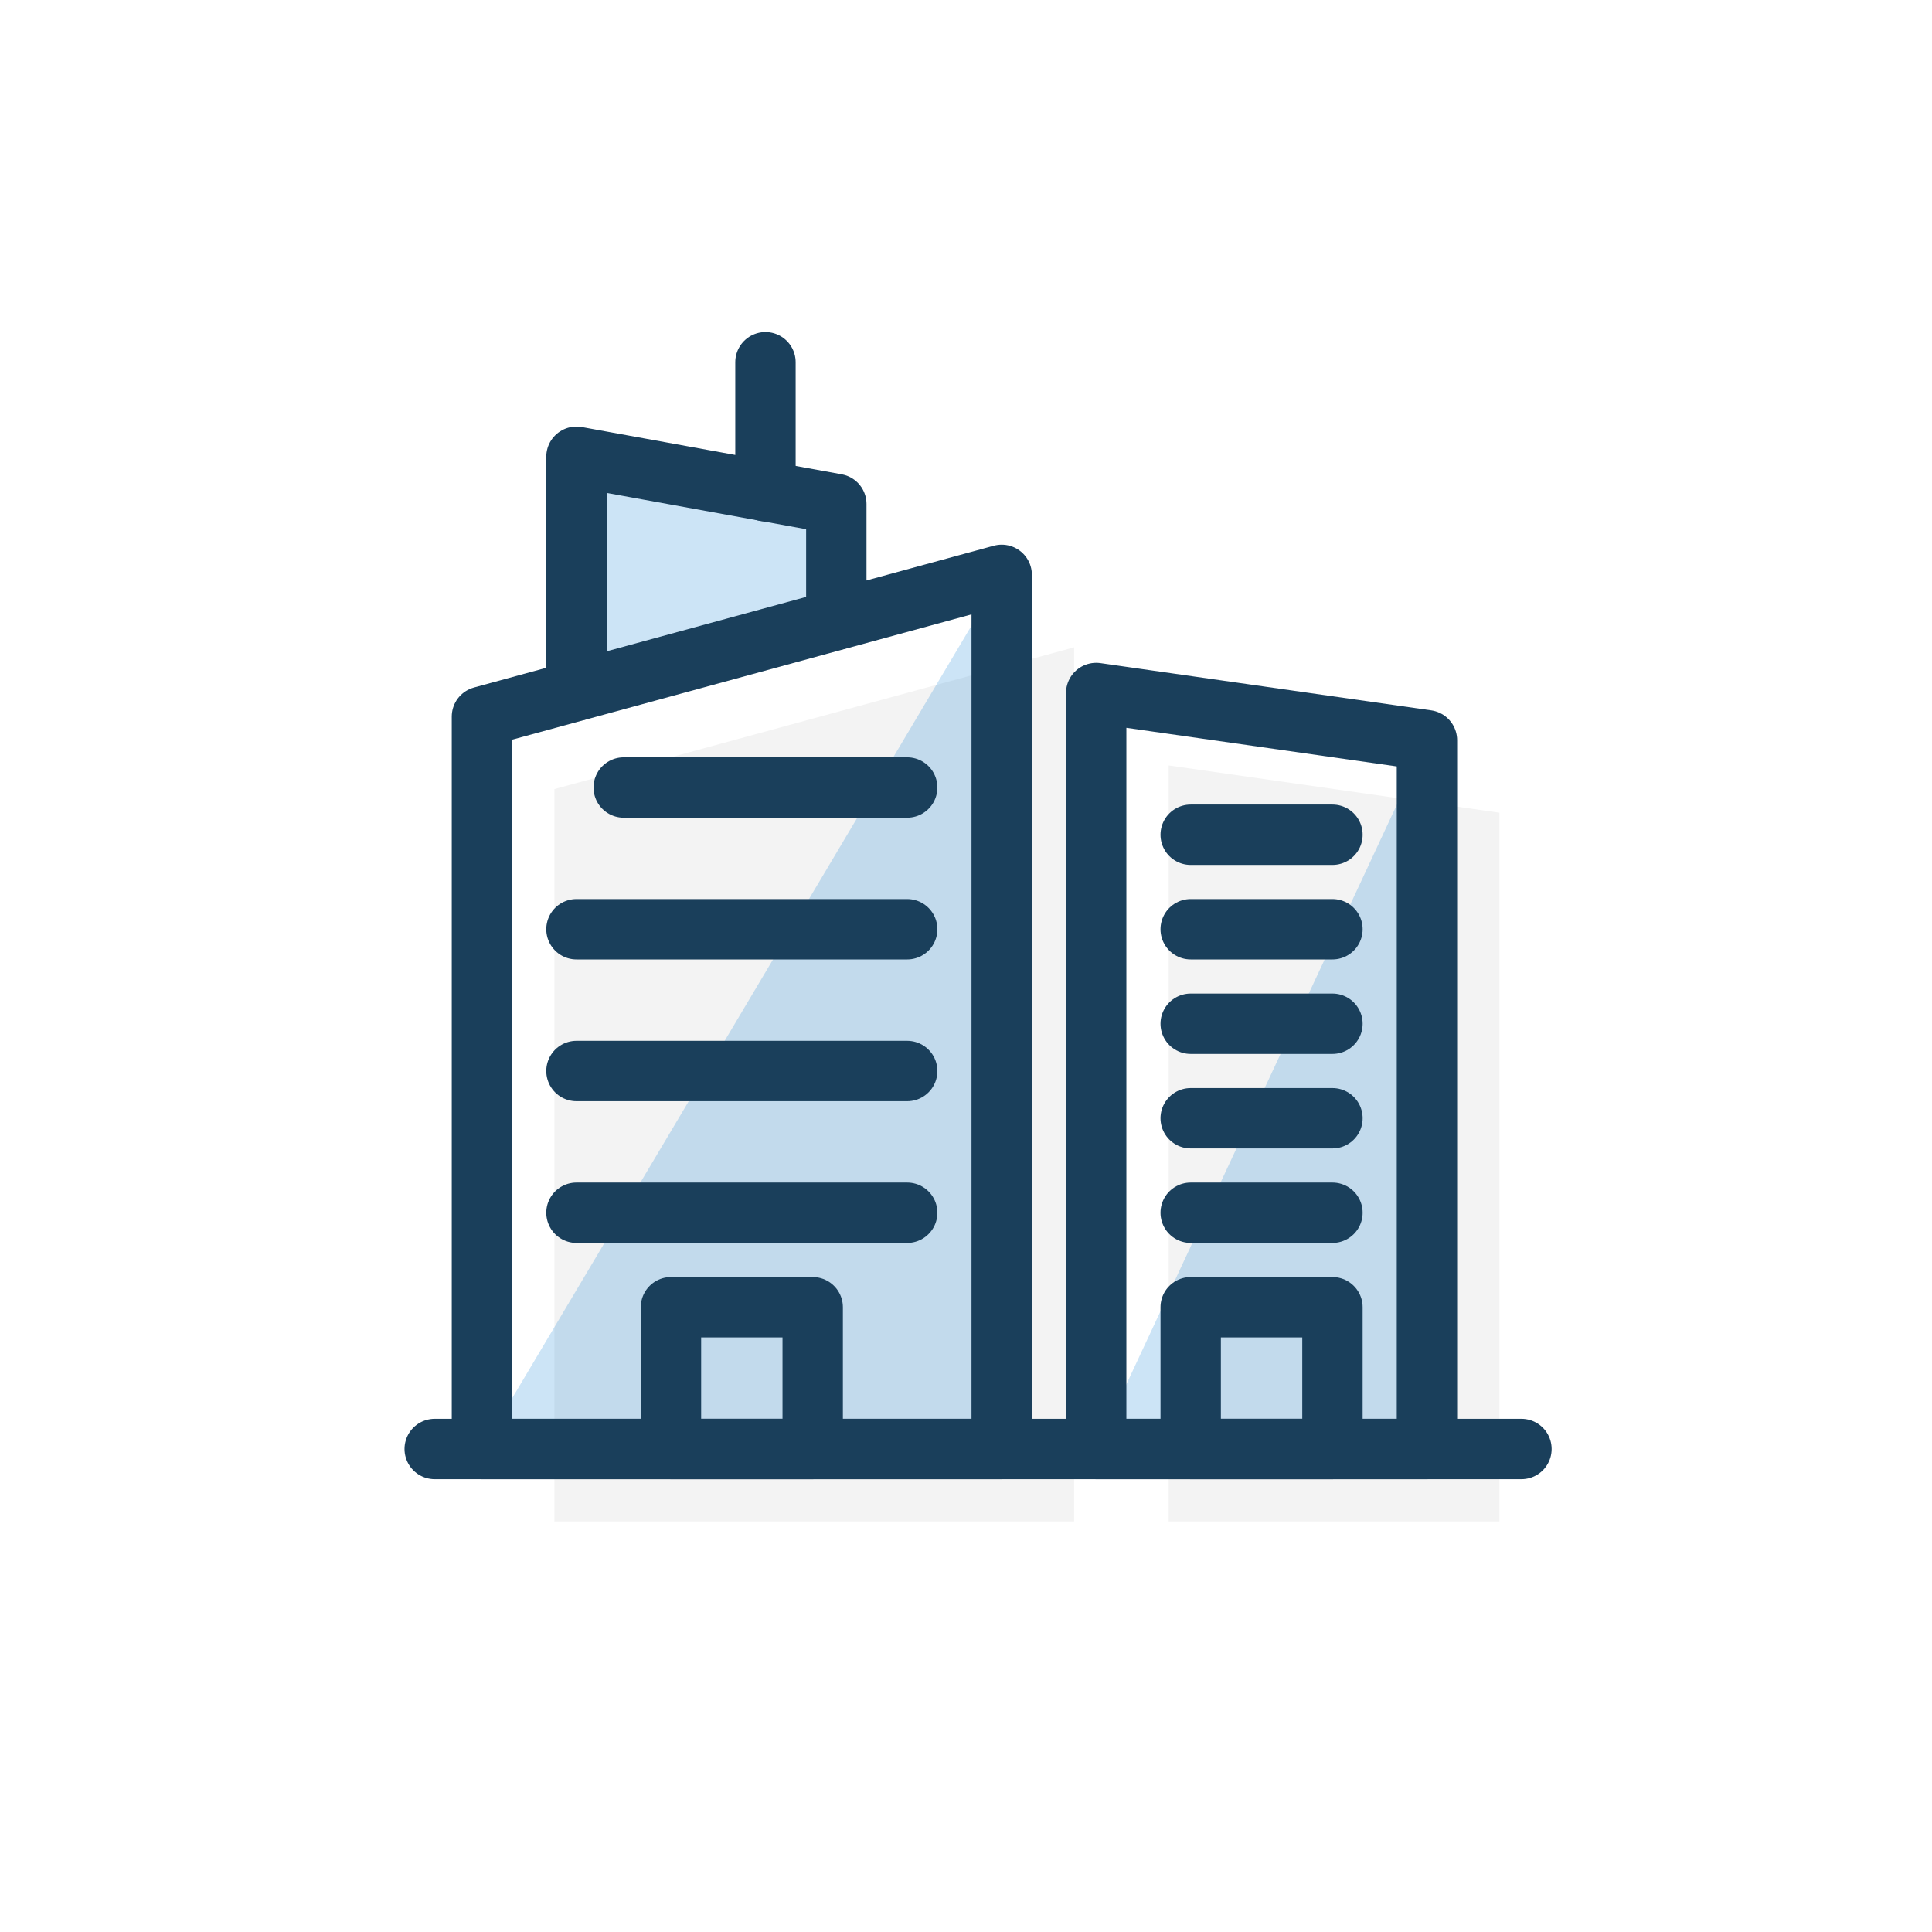
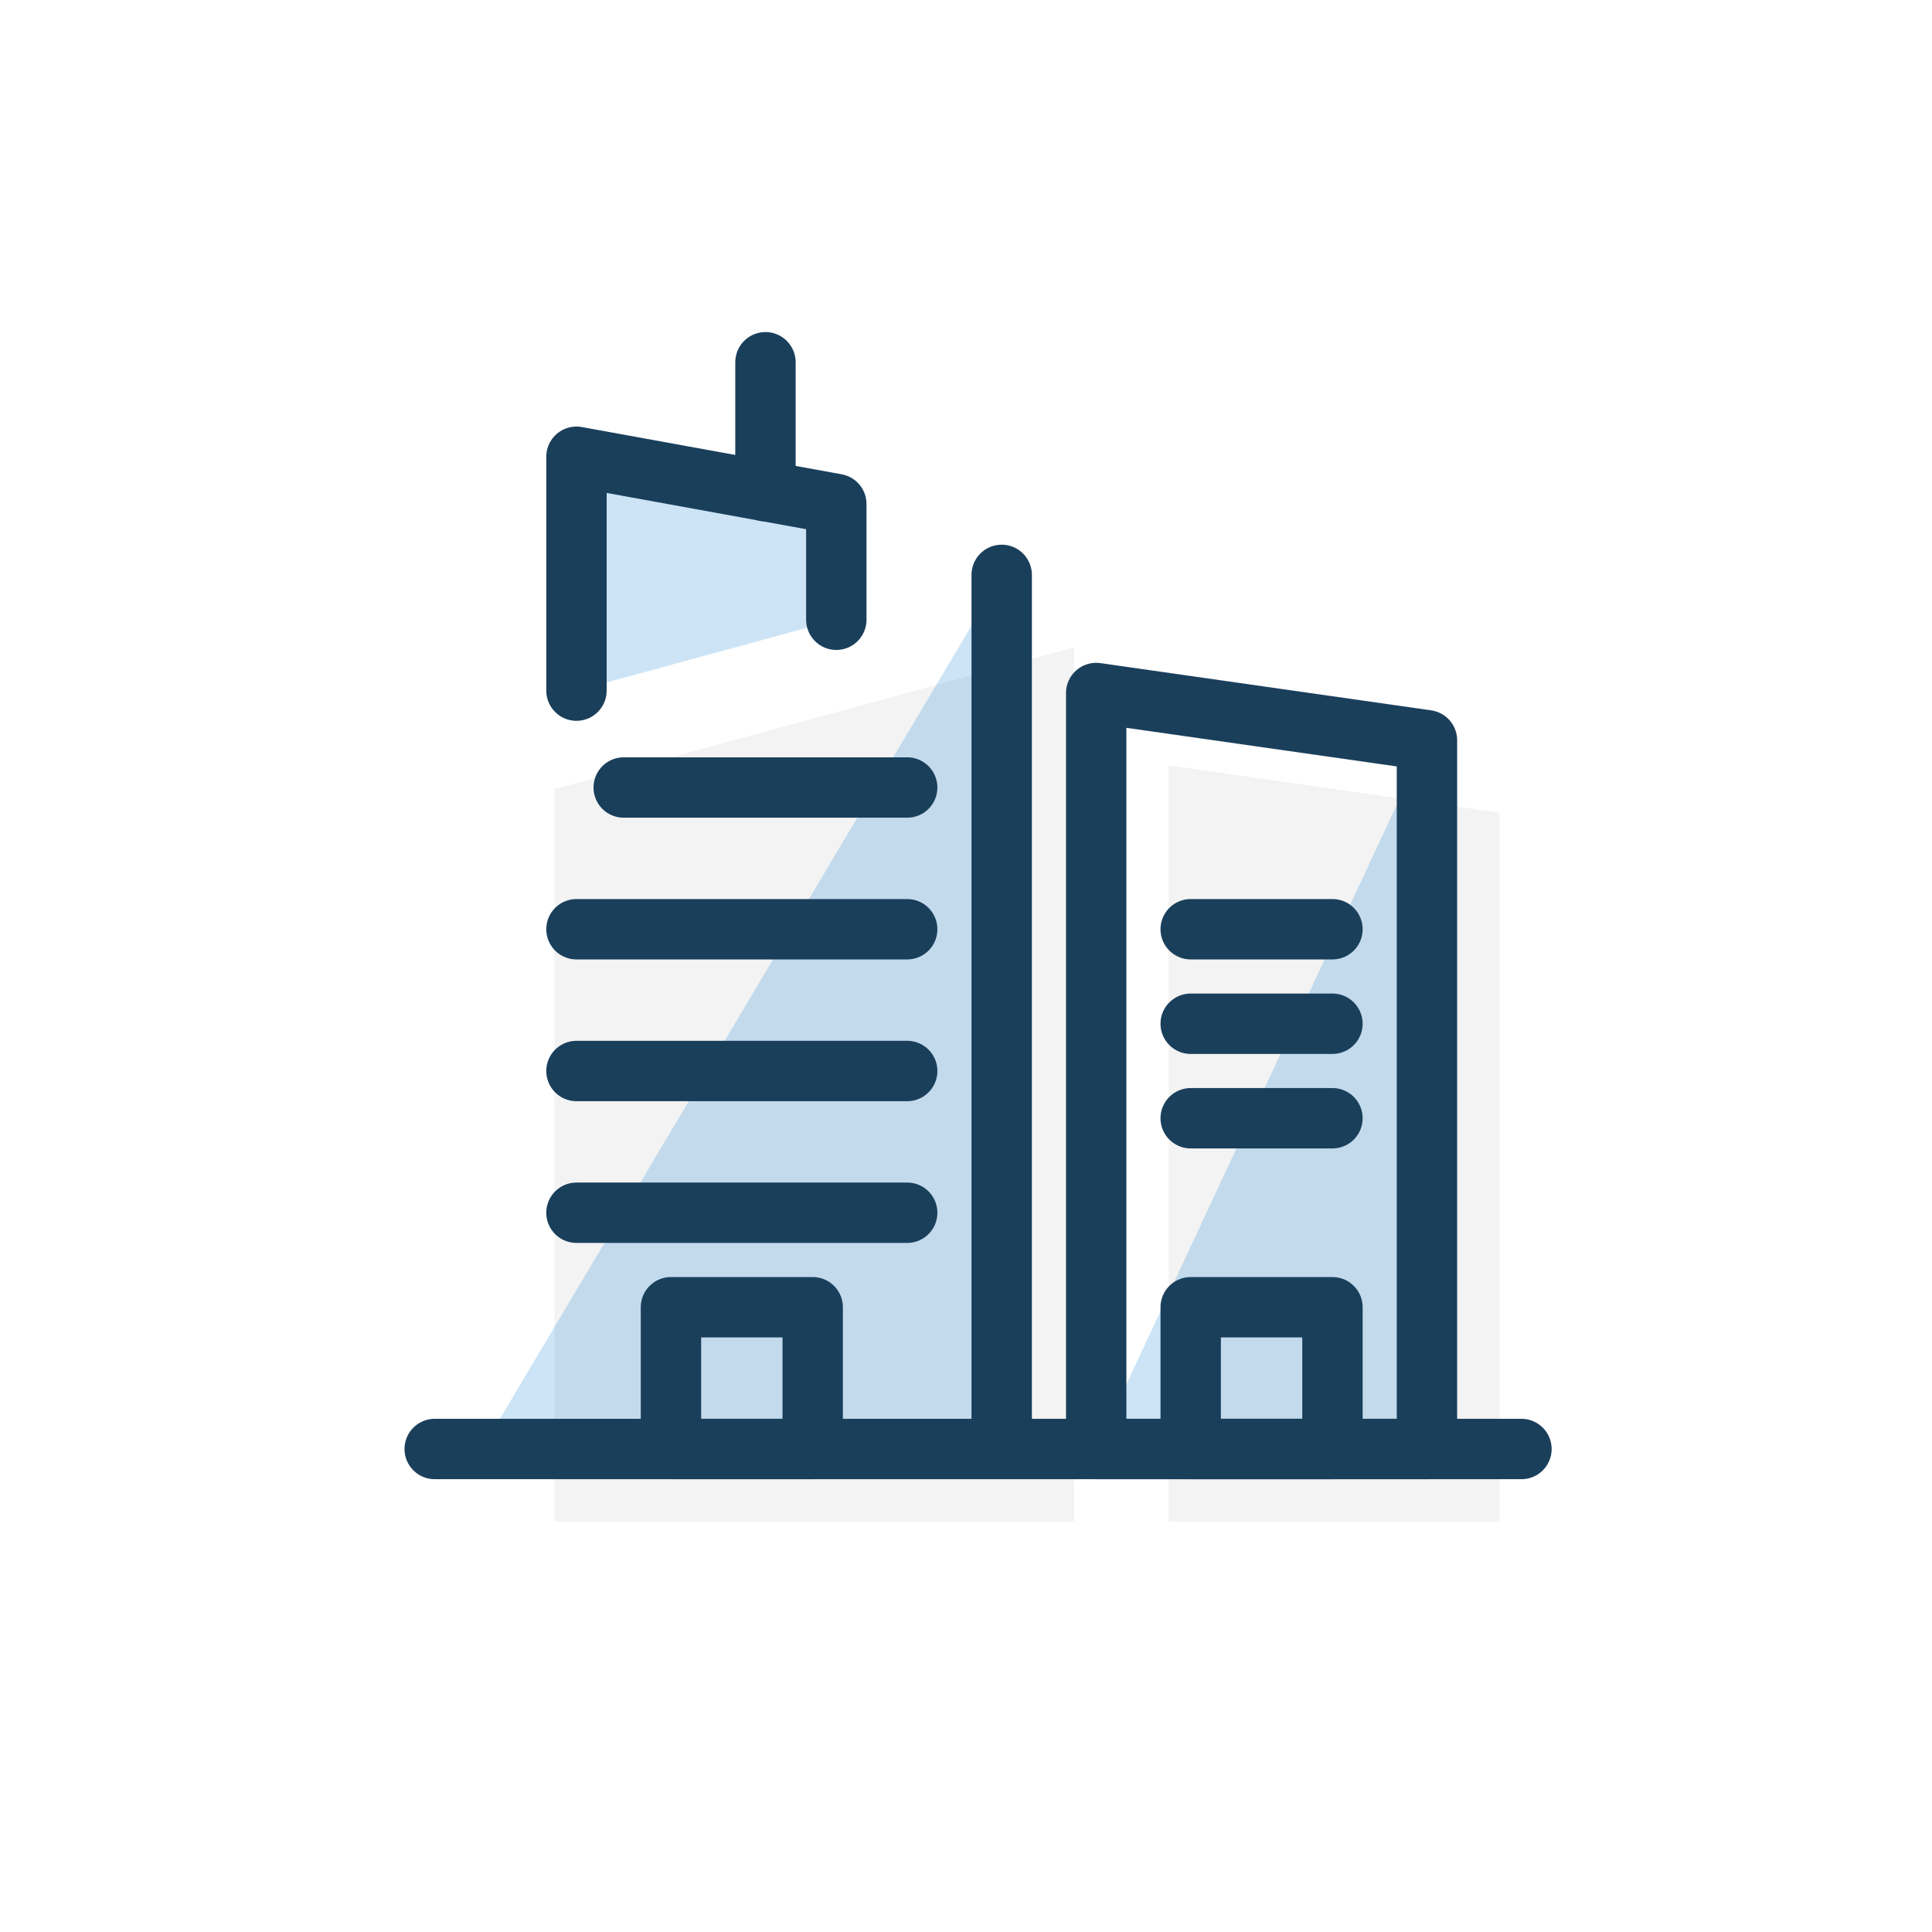
<svg xmlns="http://www.w3.org/2000/svg" width="80" height="80" viewBox="0 0 80 80" fill="none">
  <path d="M44.478 63H22.956V32.674L44.478 26.804V63Z" fill="black" fill-opacity="0.05" />
  <path d="M62.087 63H48.391V31.695L62.087 33.652V63Z" fill="black" fill-opacity="0.05" />
  <path d="M41.478 23.804L19.956 60H41.478V23.804Z" fill="#0279D4" fill-opacity="0.2" />
  <path d="M59.087 30.652L45.391 60H59.087V30.652Z" fill="#0279D4" fill-opacity="0.2" />
  <path d="M23.87 28.598V18.913L34.63 20.87V25.663" fill="#0279D4" fill-opacity="0.2" />
-   <path d="M41.478 60H19.956V29.674L41.478 23.804V60Z" stroke="#1A3F5B" stroke-width="2.5" stroke-linecap="round" stroke-linejoin="round" />
+   <path d="M41.478 60V29.674L41.478 23.804V60Z" stroke="#1A3F5B" stroke-width="2.5" stroke-linecap="round" stroke-linejoin="round" />
  <path d="M59.087 60H45.391V28.696L59.087 30.652V60Z" stroke="#1A3F5B" stroke-width="2.5" stroke-linecap="round" stroke-linejoin="round" />
-   <path d="M49.304 34.565H55.174" stroke="#1A3F5B" stroke-width="2.5" stroke-linecap="round" stroke-linejoin="round" />
  <path d="M49.304 38.478H55.174" stroke="#1A3F5B" stroke-width="2.5" stroke-linecap="round" stroke-linejoin="round" />
  <path d="M49.304 42.391H55.174" stroke="#1A3F5B" stroke-width="2.5" stroke-linecap="round" stroke-linejoin="round" />
  <path d="M49.304 46.304H55.174" stroke="#1A3F5B" stroke-width="2.5" stroke-linecap="round" stroke-linejoin="round" />
-   <path d="M49.304 50.217H55.174" stroke="#1A3F5B" stroke-width="2.5" stroke-linecap="round" stroke-linejoin="round" />
  <path d="M23.87 38.478H37.565" stroke="#1A3F5B" stroke-width="2.5" stroke-linecap="round" stroke-linejoin="round" />
  <path d="M25.826 32.609H37.565" stroke="#1A3F5B" stroke-width="2.5" stroke-linecap="round" stroke-linejoin="round" />
  <path d="M23.87 44.348H37.565" stroke="#1A3F5B" stroke-width="2.5" stroke-linecap="round" stroke-linejoin="round" />
  <path d="M23.87 50.217H37.565" stroke="#1A3F5B" stroke-width="2.5" stroke-linecap="round" stroke-linejoin="round" />
  <path d="M33.652 54.13H27.783V60H33.652V54.13Z" stroke="#1A3F5B" stroke-width="2.5" stroke-linecap="round" stroke-linejoin="round" />
  <path d="M55.174 54.13H49.304V60H55.174V54.13Z" stroke="#1A3F5B" stroke-width="2.5" stroke-linecap="round" stroke-linejoin="round" />
  <path d="M18 60H63" stroke="#1A3F5B" stroke-width="2.5" stroke-linecap="round" stroke-linejoin="round" />
  <path d="M23.87 28.598V18.913L34.63 20.87V25.663" stroke="#1A3F5B" stroke-width="2.5" stroke-linecap="round" stroke-linejoin="round" />
  <path d="M31.696 20.341V15" stroke="#1A3F5B" stroke-width="2.5" stroke-linecap="round" stroke-linejoin="round" />
</svg>